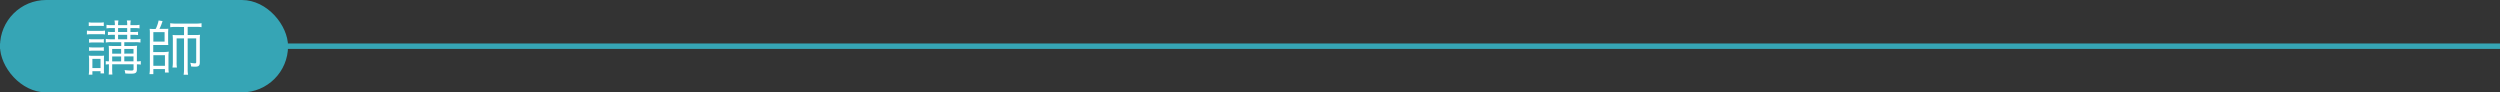
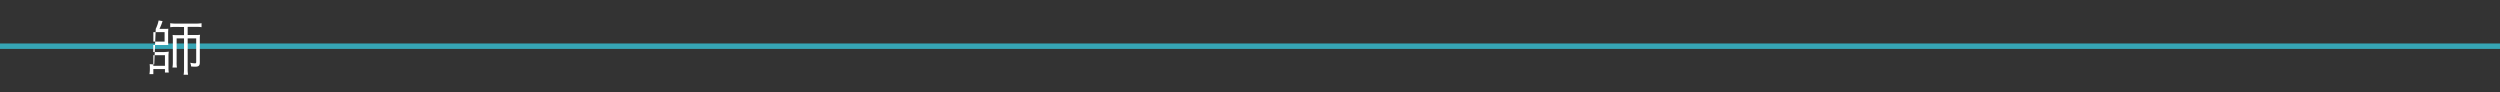
<svg xmlns="http://www.w3.org/2000/svg" width="920" height="34" viewBox="0 0 920 34">
  <rect x="0" y="0" width="920" height="34" fill="#333333" stroke="none" />
  <defs>
    <style>.cls-1{fill:none;stroke:#36a5b5;stroke-miterlimit:10;stroke-width:2px;}.cls-2{fill:#36a5b5;}.cls-3{fill:#fff;}</style>
  </defs>
  <g id="PC_contents">
    <line class="cls-1" y1="17" x2="920" y2="17" />
-     <rect class="cls-2" width="106" height="34" rx="17" />
-     <path class="cls-3" d="M32,11.25a8.44,8.44,0,0,0,1.69.11h3.28a7.93,7.93,0,0,0,1.67-.11v1.43a8.51,8.51,0,0,0-1.52-.09H33.66a11.19,11.19,0,0,0-1.69.09Zm.66,16.22a14.1,14.1,0,0,0,.13-2.18V22.45a12.25,12.25,0,0,0-.11-2,10.44,10.44,0,0,0,1.52.09h2.68a7.55,7.55,0,0,0,1.43-.09,14.48,14.48,0,0,0-.06,1.85v2.9A12.53,12.53,0,0,0,38.31,27H37v-.81H34v1.28Zm0-19.26a8.22,8.22,0,0,0,1.61.11h2.31a8.35,8.35,0,0,0,1.61-.11V9.6a11.21,11.21,0,0,0-1.61-.09H34.28a10.62,10.62,0,0,0-1.61.09Zm.11,6.16a8.72,8.72,0,0,0,1.52.09h2.44a8.22,8.22,0,0,0,1.48-.09v1.35a9.89,9.89,0,0,0-1.48-.09H34.3a9.62,9.62,0,0,0-1.52.09Zm0,3a8.44,8.44,0,0,0,1.52.09h2.42a8.47,8.47,0,0,0,1.5-.09v1.36a10.66,10.66,0,0,0-1.5-.08H34.28a10.39,10.39,0,0,0-1.5.08ZM34,25.05H37V21.66H34Zm7-9.53a10.62,10.62,0,0,0-2.07.13V14.31a10.74,10.74,0,0,0,2.07.13h1.28V12.81h-.75a10.15,10.15,0,0,0-1.81.11V11.69a12.47,12.47,0,0,0,1.81.09h.75V10.33H41.06a10.75,10.75,0,0,0-1.87.11V9.12a8.28,8.28,0,0,0,1.89.13h1.19a7.79,7.79,0,0,0-.14-1.72h1.46a7.54,7.54,0,0,0-.14,1.72H46.8a5.84,5.84,0,0,0-.13-1.72h1.45A9.12,9.12,0,0,0,48,9.25h1.47a8.6,8.6,0,0,0,1.87-.13v1.32a11.32,11.32,0,0,0-1.87-.11H48v1.45h1a12.66,12.66,0,0,0,1.8-.09v1.23a10.1,10.1,0,0,0-1.8-.11H48v1.63h1.69a10.28,10.28,0,0,0,2-.13v1.34a10.52,10.52,0,0,0-2-.13H45.74v1.41h2.6a19.46,19.46,0,0,0,2.13-.11c-.06.35-.06.55-.09.72,0,.36,0,.36,0,1.52v3.52a6.11,6.11,0,0,0,1.43-.11v1.3a11,11,0,0,0-1.43-.11v1.78c0,1.34-.44,1.67-2.11,1.67-.64,0-1.47,0-2.18-.08a5.67,5.67,0,0,0-.24-1.26,17,17,0,0,0,2.51.18c.64,0,.79-.11.79-.62V23.66H41.28V25a21.61,21.61,0,0,0,.08,2.42H40c.06-.66.08-1.3.08-2.42V23.66a5.37,5.37,0,0,0-1.16.11v-1.3a5.11,5.11,0,0,0,1.16.11V19c0-.86,0-1.44-.08-2.14.61.05,1.18.07,2.42.07h2.2V15.52ZM44.58,18h-3.3v1.74h3.3Zm0,2.78h-3.3v1.82h3.3Zm2.22-9V10.33H43.45v1.45Zm0,2.66V12.81H43.45v1.63Zm2.33,5.28V18H45.74v1.74Zm0,2.86V20.76H45.74v1.82Z" />
-     <path class="cls-3" d="M57.31,10.63a12.31,12.31,0,0,0,1.06-3.1l1.45.24a18.72,18.72,0,0,1-1.14,2.86h1.71c.64,0,1.06,0,1.54-.06,0,.44-.06.83-.06,1.38V15.1a14.41,14.41,0,0,0,.06,1.45c-.44,0-.74,0-1.54,0h-4v2.6H60.5A14.32,14.32,0,0,0,62.11,19,11.27,11.27,0,0,0,62,20.73V24.8a11.71,11.71,0,0,0,.11,1.9H60.7V25.42H56.43v1.85H55a12.38,12.38,0,0,0,.15-2.11v-13c0-.42,0-1.1-.09-1.54.47,0,1,.06,1.7.06Zm-.88,4.69h4.14v-3.5H56.43Zm0,8.89H60.7V20.32H56.43Zm8.21-14.3a12.2,12.2,0,0,0-2,.11V8.54a12.59,12.59,0,0,0,2,.14h7.53a12.23,12.23,0,0,0,2-.14V10a12.09,12.09,0,0,0-1.94-.11H69.06v3H71.9a13.77,13.77,0,0,0,1.72-.08,10.44,10.44,0,0,0-.09,1.62V23c0,1.15-.44,1.54-1.67,1.54a12.37,12.37,0,0,1-1.54-.09A3.71,3.71,0,0,0,70,23.09a10.06,10.06,0,0,0,1.71.22c.36,0,.49-.11.49-.49V14.13H69.06V25.51a10,10,0,0,0,.16,2H67.57a10.66,10.66,0,0,0,.15-2V14.13H65v8.65a11.25,11.25,0,0,0,.11,2.07H63.47a12.68,12.68,0,0,0,.14-2.16V14.55a12.9,12.9,0,0,0-.09-1.69,16.54,16.54,0,0,0,1.89.08h2.31v-3Z" />
+     <path class="cls-3" d="M57.31,10.63a12.31,12.31,0,0,0,1.06-3.1l1.45.24a18.72,18.72,0,0,1-1.14,2.86h1.71c.64,0,1.06,0,1.54-.06,0,.44-.06.83-.06,1.38V15.1a14.41,14.41,0,0,0,.06,1.45c-.44,0-.74,0-1.54,0h-4v2.6H60.5A14.32,14.32,0,0,0,62.11,19,11.27,11.27,0,0,0,62,20.73V24.8a11.71,11.71,0,0,0,.11,1.9H60.7V25.42H56.43v1.85H55a12.38,12.38,0,0,0,.15-2.11c0-.42,0-1.1-.09-1.54.47,0,1,.06,1.7.06Zm-.88,4.69h4.14v-3.5H56.43Zm0,8.89H60.7V20.32H56.43Zm8.21-14.3a12.2,12.2,0,0,0-2,.11V8.54a12.59,12.59,0,0,0,2,.14h7.53a12.23,12.23,0,0,0,2-.14V10a12.09,12.09,0,0,0-1.94-.11H69.06v3H71.9a13.77,13.77,0,0,0,1.72-.08,10.44,10.44,0,0,0-.09,1.62V23c0,1.15-.44,1.54-1.67,1.54a12.37,12.37,0,0,1-1.54-.09A3.71,3.71,0,0,0,70,23.09a10.06,10.06,0,0,0,1.71.22c.36,0,.49-.11.49-.49V14.13H69.06V25.51a10,10,0,0,0,.16,2H67.57a10.66,10.66,0,0,0,.15-2V14.13H65v8.65a11.25,11.25,0,0,0,.11,2.07H63.47a12.68,12.68,0,0,0,.14-2.16V14.55a12.9,12.9,0,0,0-.09-1.69,16.54,16.54,0,0,0,1.89.08h2.31v-3Z" />
  </g>
</svg>